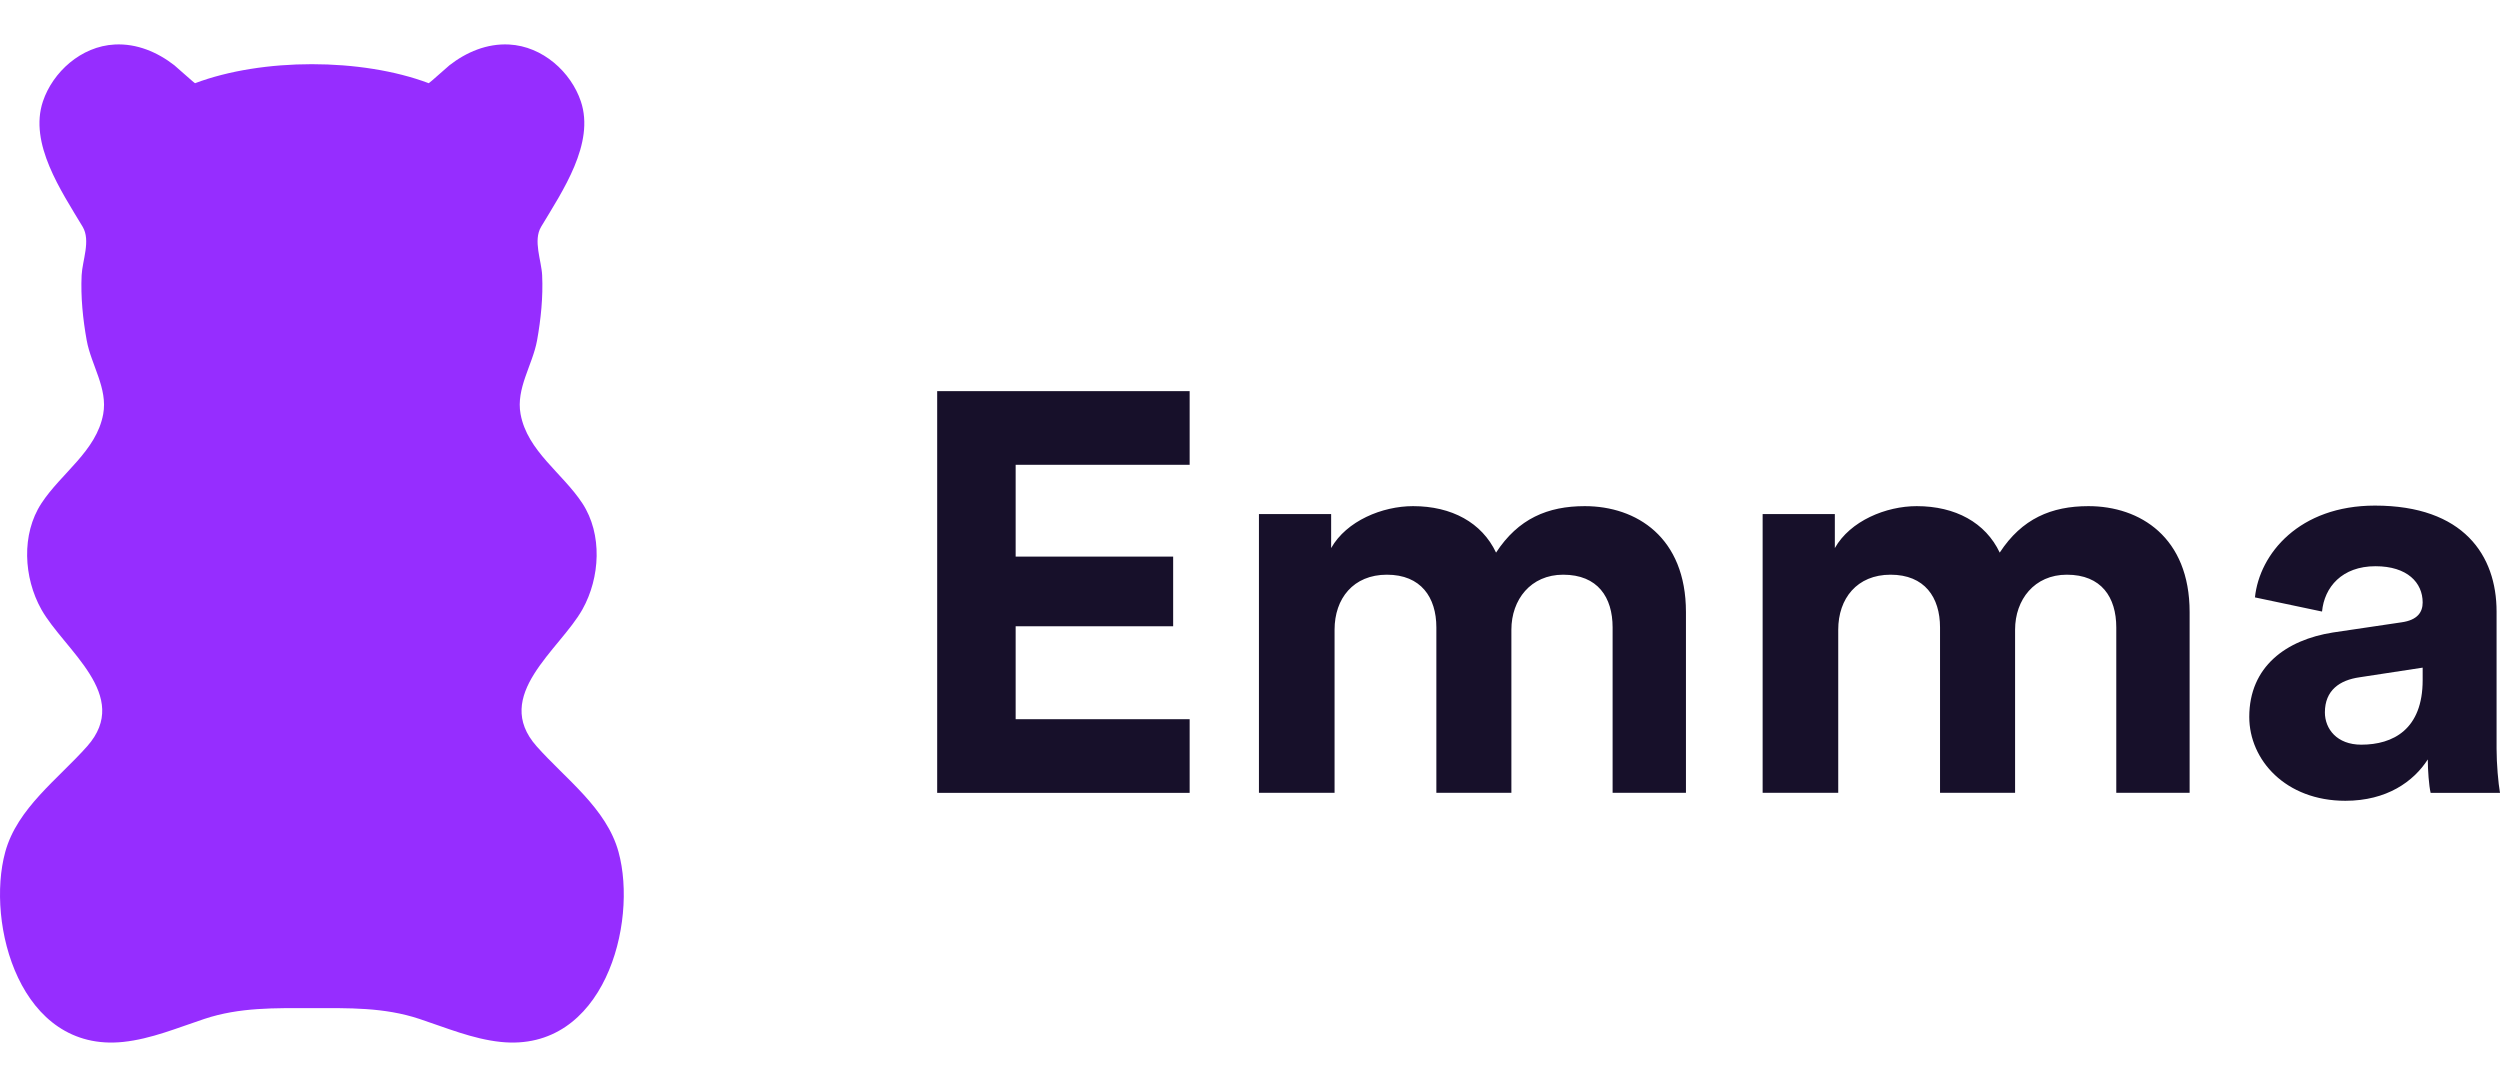
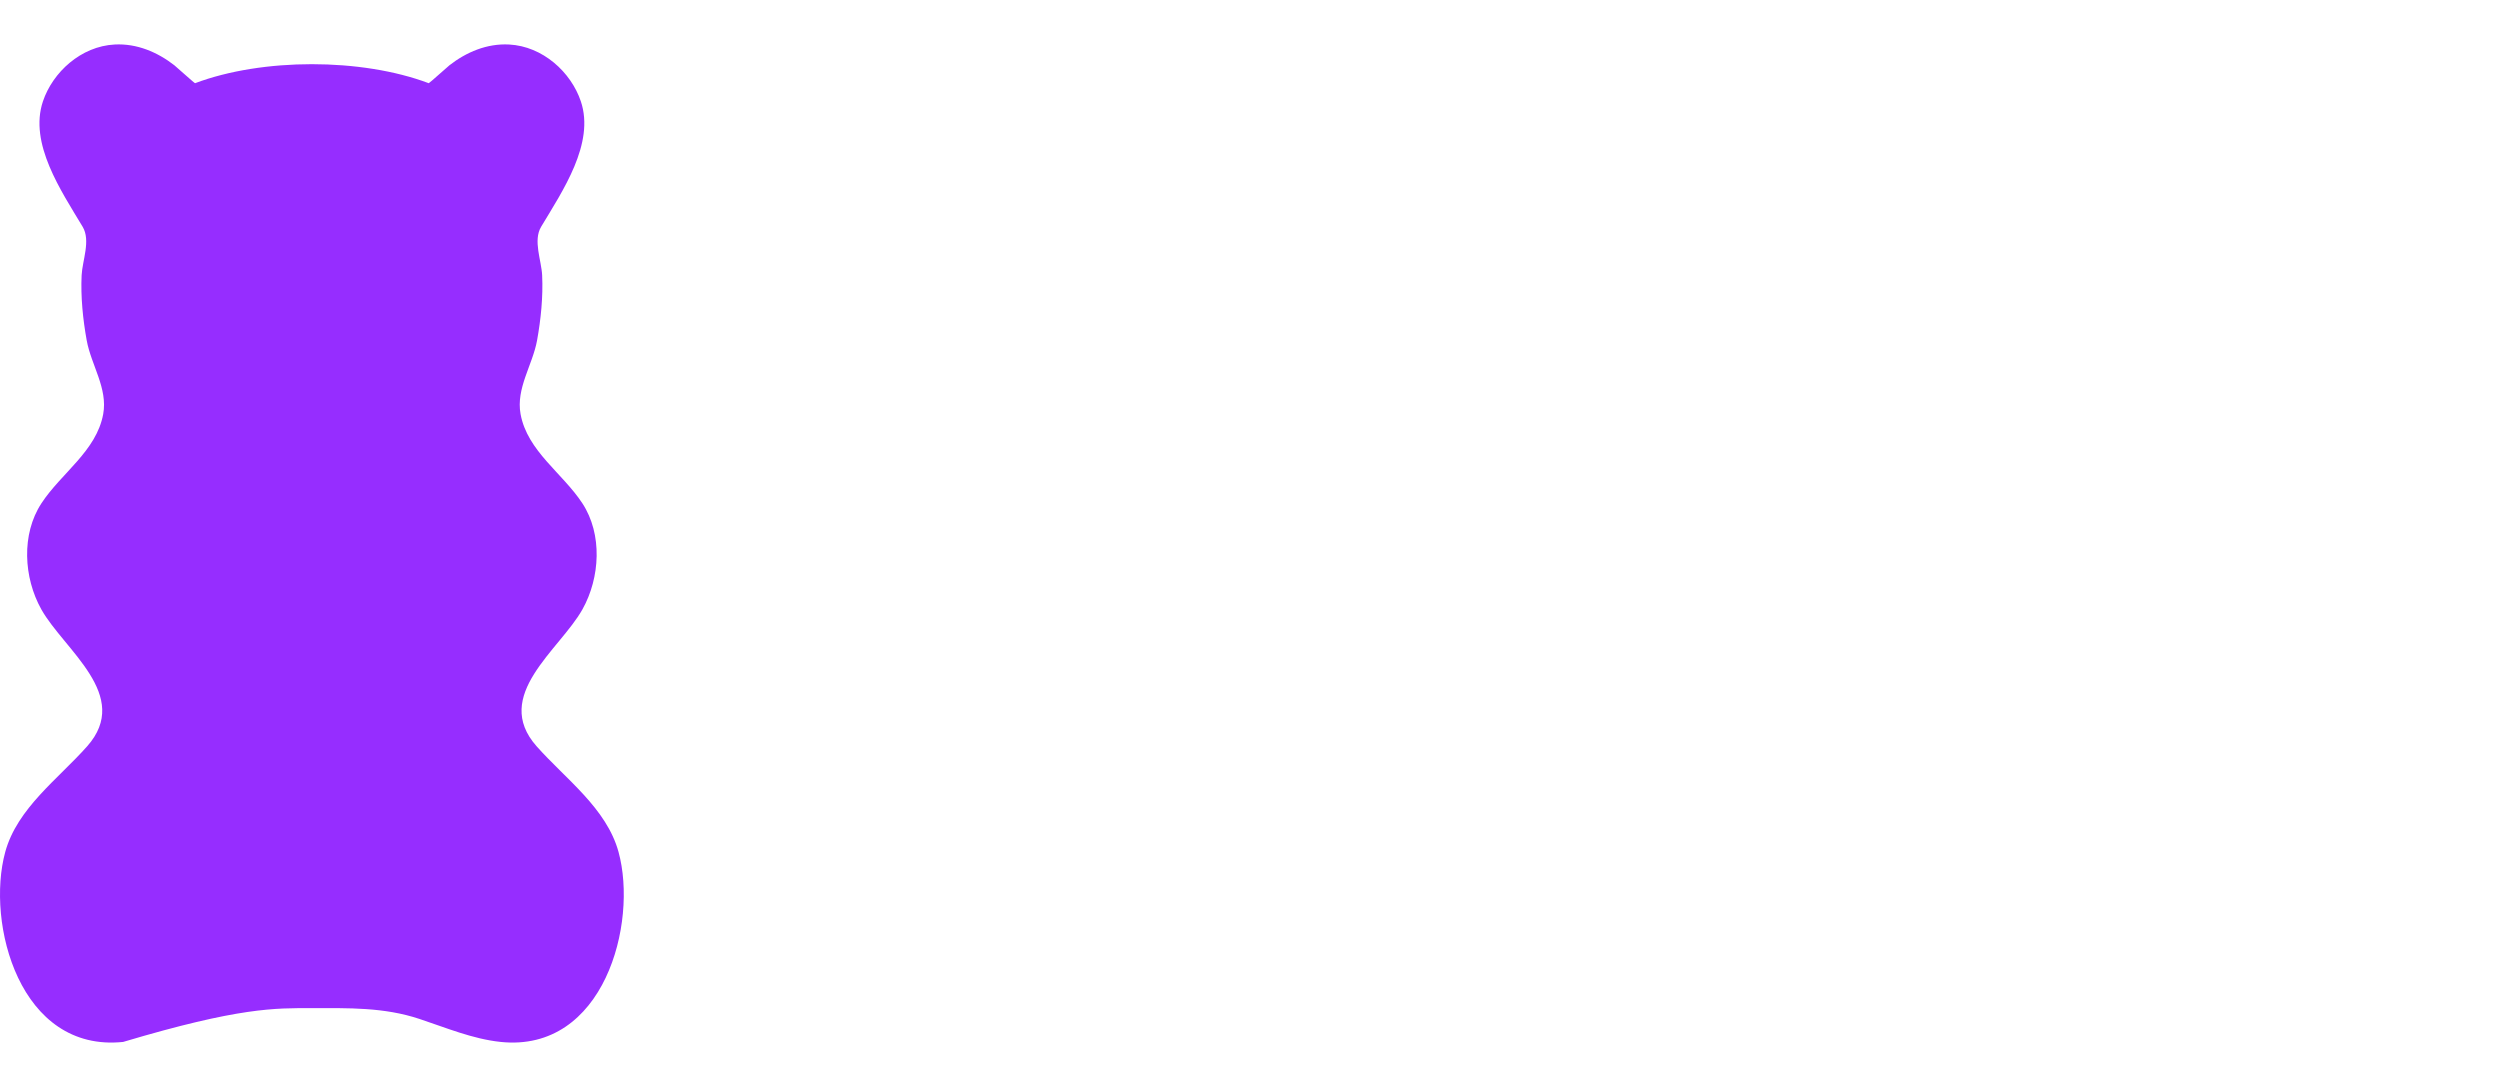
<svg xmlns="http://www.w3.org/2000/svg" fill="none" height="40" viewBox="0 0 92 40" width="92">
  <g clip-path="url(#clip0_5218_14730)">
-     <path clip-rule="evenodd" d="M34.488 14.394V29.177H43.779V26.466H37.376V23.046H43.172V20.482H37.376V17.104H43.779V14.394H34.488ZM46.329 18.918V29.176H49.112V23.172C49.112 22.025 49.803 21.149 51.037 21.149C52.292 21.149 52.858 21.983 52.858 23.088V29.176H55.619V23.172C55.619 22.067 56.331 21.149 57.524 21.149C58.8 21.149 59.344 21.983 59.344 23.088V29.176H62.043V22.525C62.043 19.773 60.223 18.626 58.319 18.626C56.959 18.626 55.871 19.085 55.055 20.336C54.532 19.231 53.422 18.626 52 18.626C50.87 18.626 49.551 19.168 48.986 20.169V18.918H46.329ZM64.865 29.176V18.918H67.522V20.169C68.087 19.168 69.405 18.626 70.535 18.626C71.957 18.626 73.067 19.231 73.59 20.336C74.406 19.085 75.494 18.626 76.854 18.626C78.758 18.626 80.578 19.773 80.578 22.525V29.176H77.879V23.088C77.879 21.983 77.335 21.149 76.059 21.149C74.866 21.149 74.155 22.067 74.155 23.172V29.176H71.393V23.088C71.393 21.983 70.828 21.149 69.572 21.149C68.338 21.149 67.647 22.025 67.647 23.172V29.176H64.865ZM89.154 24.569V25.028C89.154 26.842 88.066 27.404 86.895 27.404C85.995 27.404 85.556 26.821 85.556 26.216C85.556 25.403 86.1 25.028 86.832 24.924L89.154 24.569ZM88.38 22.901L85.849 23.276C84.133 23.548 82.773 24.527 82.773 26.383C82.773 27.968 84.112 29.469 86.309 29.469C87.836 29.469 88.82 28.76 89.343 27.947C89.343 28.343 89.384 28.906 89.447 29.177H92C91.937 28.823 91.874 28.114 91.874 27.551V22.505C91.874 20.441 90.661 18.606 87.397 18.606C84.614 18.606 83.149 20.378 82.982 21.984L85.451 22.505C85.535 21.609 86.183 20.837 87.418 20.837C88.59 20.837 89.154 21.442 89.154 22.171C89.154 22.526 88.966 22.818 88.38 22.901Z" fill="#17102A" fill-rule="evenodd" />
-     <path clip-rule="evenodd" d="M22.762 31.352C22.322 29.744 20.814 28.666 19.747 27.463C18.089 25.593 20.599 23.916 21.435 22.423C22.086 21.259 22.176 19.66 21.432 18.523C20.701 17.407 19.407 16.602 19.157 15.238C18.983 14.289 19.599 13.435 19.764 12.527C19.905 11.744 19.988 10.926 19.951 10.131C19.926 9.587 19.611 8.852 19.913 8.346C20.706 7.023 21.896 5.28 21.375 3.73C21.014 2.655 19.974 1.703 18.736 1.638C17.918 1.594 17.159 1.92 16.54 2.402C16.478 2.449 15.792 3.069 15.778 3.062C14.537 2.595 13.008 2.362 11.477 2.362C9.948 2.362 8.418 2.595 7.178 3.062C7.163 3.069 6.477 2.449 6.416 2.402C5.796 1.92 5.037 1.594 4.218 1.638C2.981 1.703 1.942 2.655 1.58 3.73C1.059 5.28 2.25 7.023 3.042 8.346C3.344 8.852 3.03 9.587 3.004 10.131C2.967 10.926 3.05 11.744 3.191 12.527C3.356 13.435 3.971 14.289 3.798 15.238C3.548 16.602 2.254 17.407 1.524 18.523C0.779 19.66 0.869 21.259 1.52 22.423C2.356 23.916 4.866 25.593 3.208 27.463C2.141 28.666 0.633 29.744 0.193 31.352C-0.526 33.982 0.729 38.739 4.531 38.343C5.566 38.234 6.548 37.818 7.521 37.496C8.825 37.063 10.119 37.099 11.477 37.099C12.836 37.099 14.13 37.063 15.434 37.496C16.407 37.818 17.39 38.234 18.424 38.343C22.226 38.739 23.482 33.982 22.762 31.352Z" fill="#962DFF" fill-rule="evenodd" />
+     <path clip-rule="evenodd" d="M22.762 31.352C22.322 29.744 20.814 28.666 19.747 27.463C18.089 25.593 20.599 23.916 21.435 22.423C22.086 21.259 22.176 19.66 21.432 18.523C20.701 17.407 19.407 16.602 19.157 15.238C18.983 14.289 19.599 13.435 19.764 12.527C19.905 11.744 19.988 10.926 19.951 10.131C19.926 9.587 19.611 8.852 19.913 8.346C20.706 7.023 21.896 5.28 21.375 3.73C21.014 2.655 19.974 1.703 18.736 1.638C17.918 1.594 17.159 1.92 16.54 2.402C16.478 2.449 15.792 3.069 15.778 3.062C14.537 2.595 13.008 2.362 11.477 2.362C9.948 2.362 8.418 2.595 7.178 3.062C7.163 3.069 6.477 2.449 6.416 2.402C5.796 1.92 5.037 1.594 4.218 1.638C2.981 1.703 1.942 2.655 1.58 3.73C1.059 5.28 2.25 7.023 3.042 8.346C3.344 8.852 3.03 9.587 3.004 10.131C2.967 10.926 3.05 11.744 3.191 12.527C3.356 13.435 3.971 14.289 3.798 15.238C3.548 16.602 2.254 17.407 1.524 18.523C0.779 19.66 0.869 21.259 1.52 22.423C2.356 23.916 4.866 25.593 3.208 27.463C2.141 28.666 0.633 29.744 0.193 31.352C-0.526 33.982 0.729 38.739 4.531 38.343C8.825 37.063 10.119 37.099 11.477 37.099C12.836 37.099 14.13 37.063 15.434 37.496C16.407 37.818 17.39 38.234 18.424 38.343C22.226 38.739 23.482 33.982 22.762 31.352Z" fill="#962DFF" fill-rule="evenodd" />
  </g>
  <defs>
    <clipPath id="clip0_5218_14730">
      <rect fill="white" height="40" width="92" />
    </clipPath>
  </defs>
</svg>